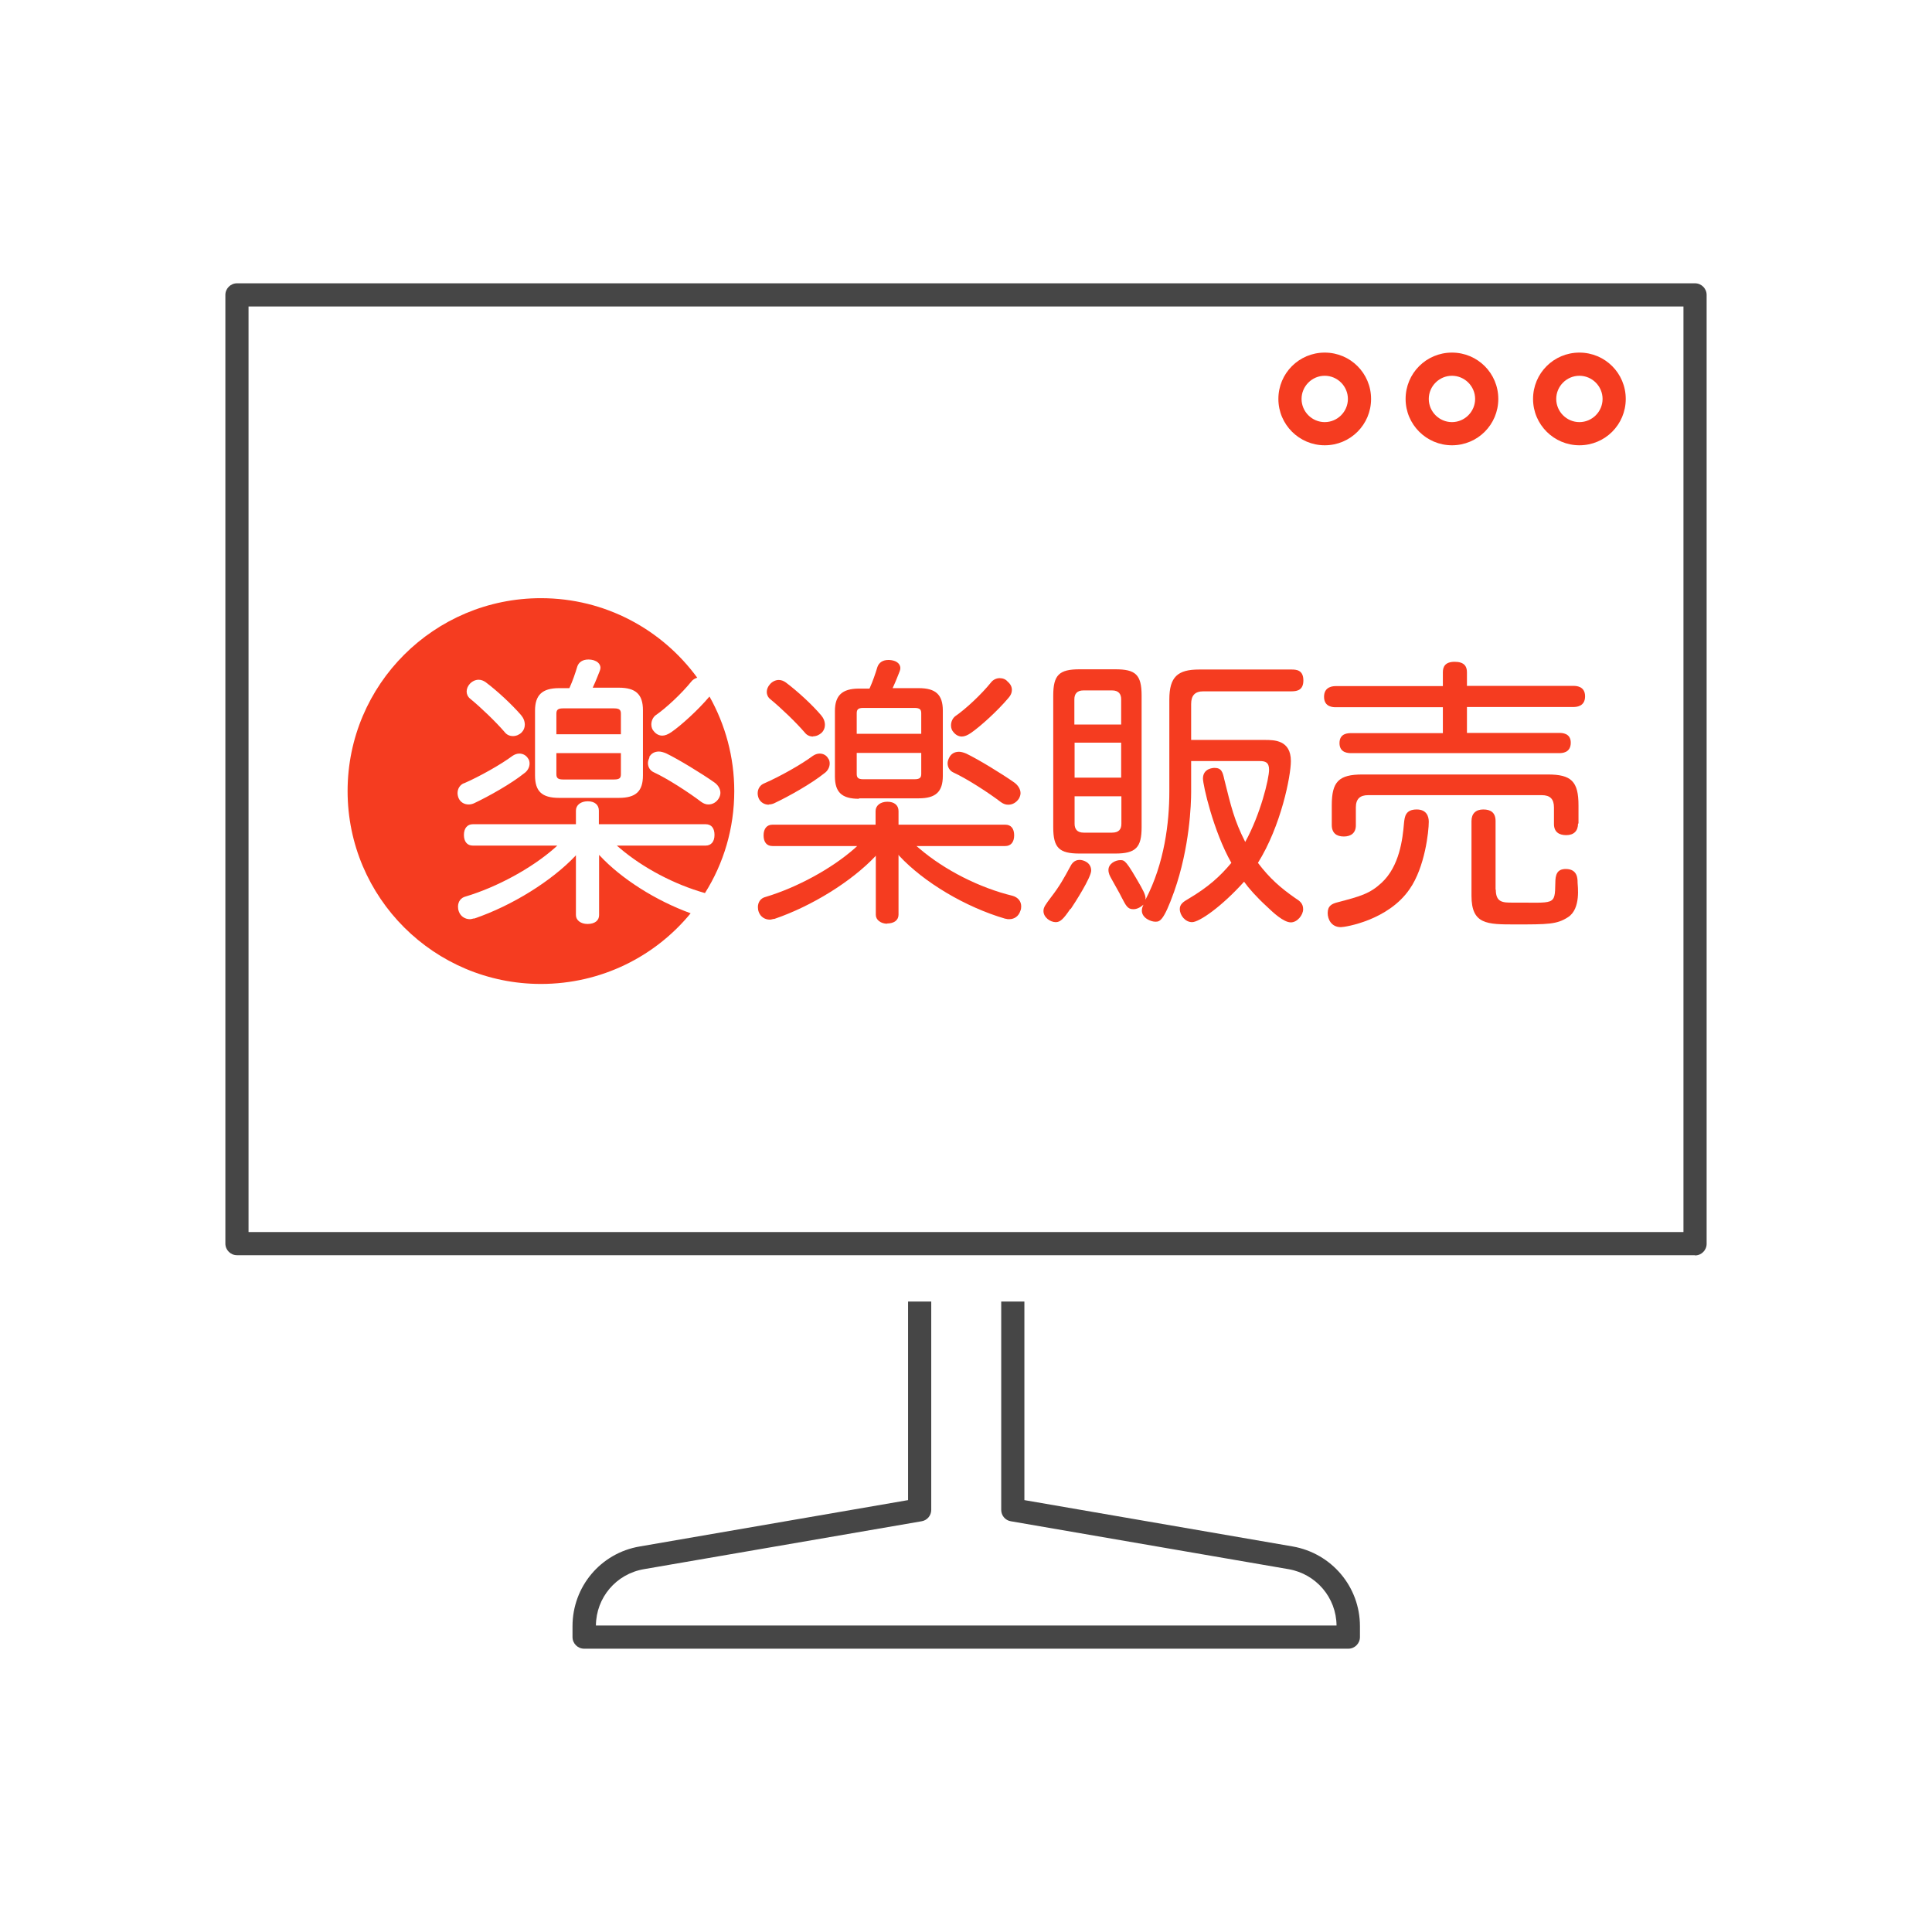
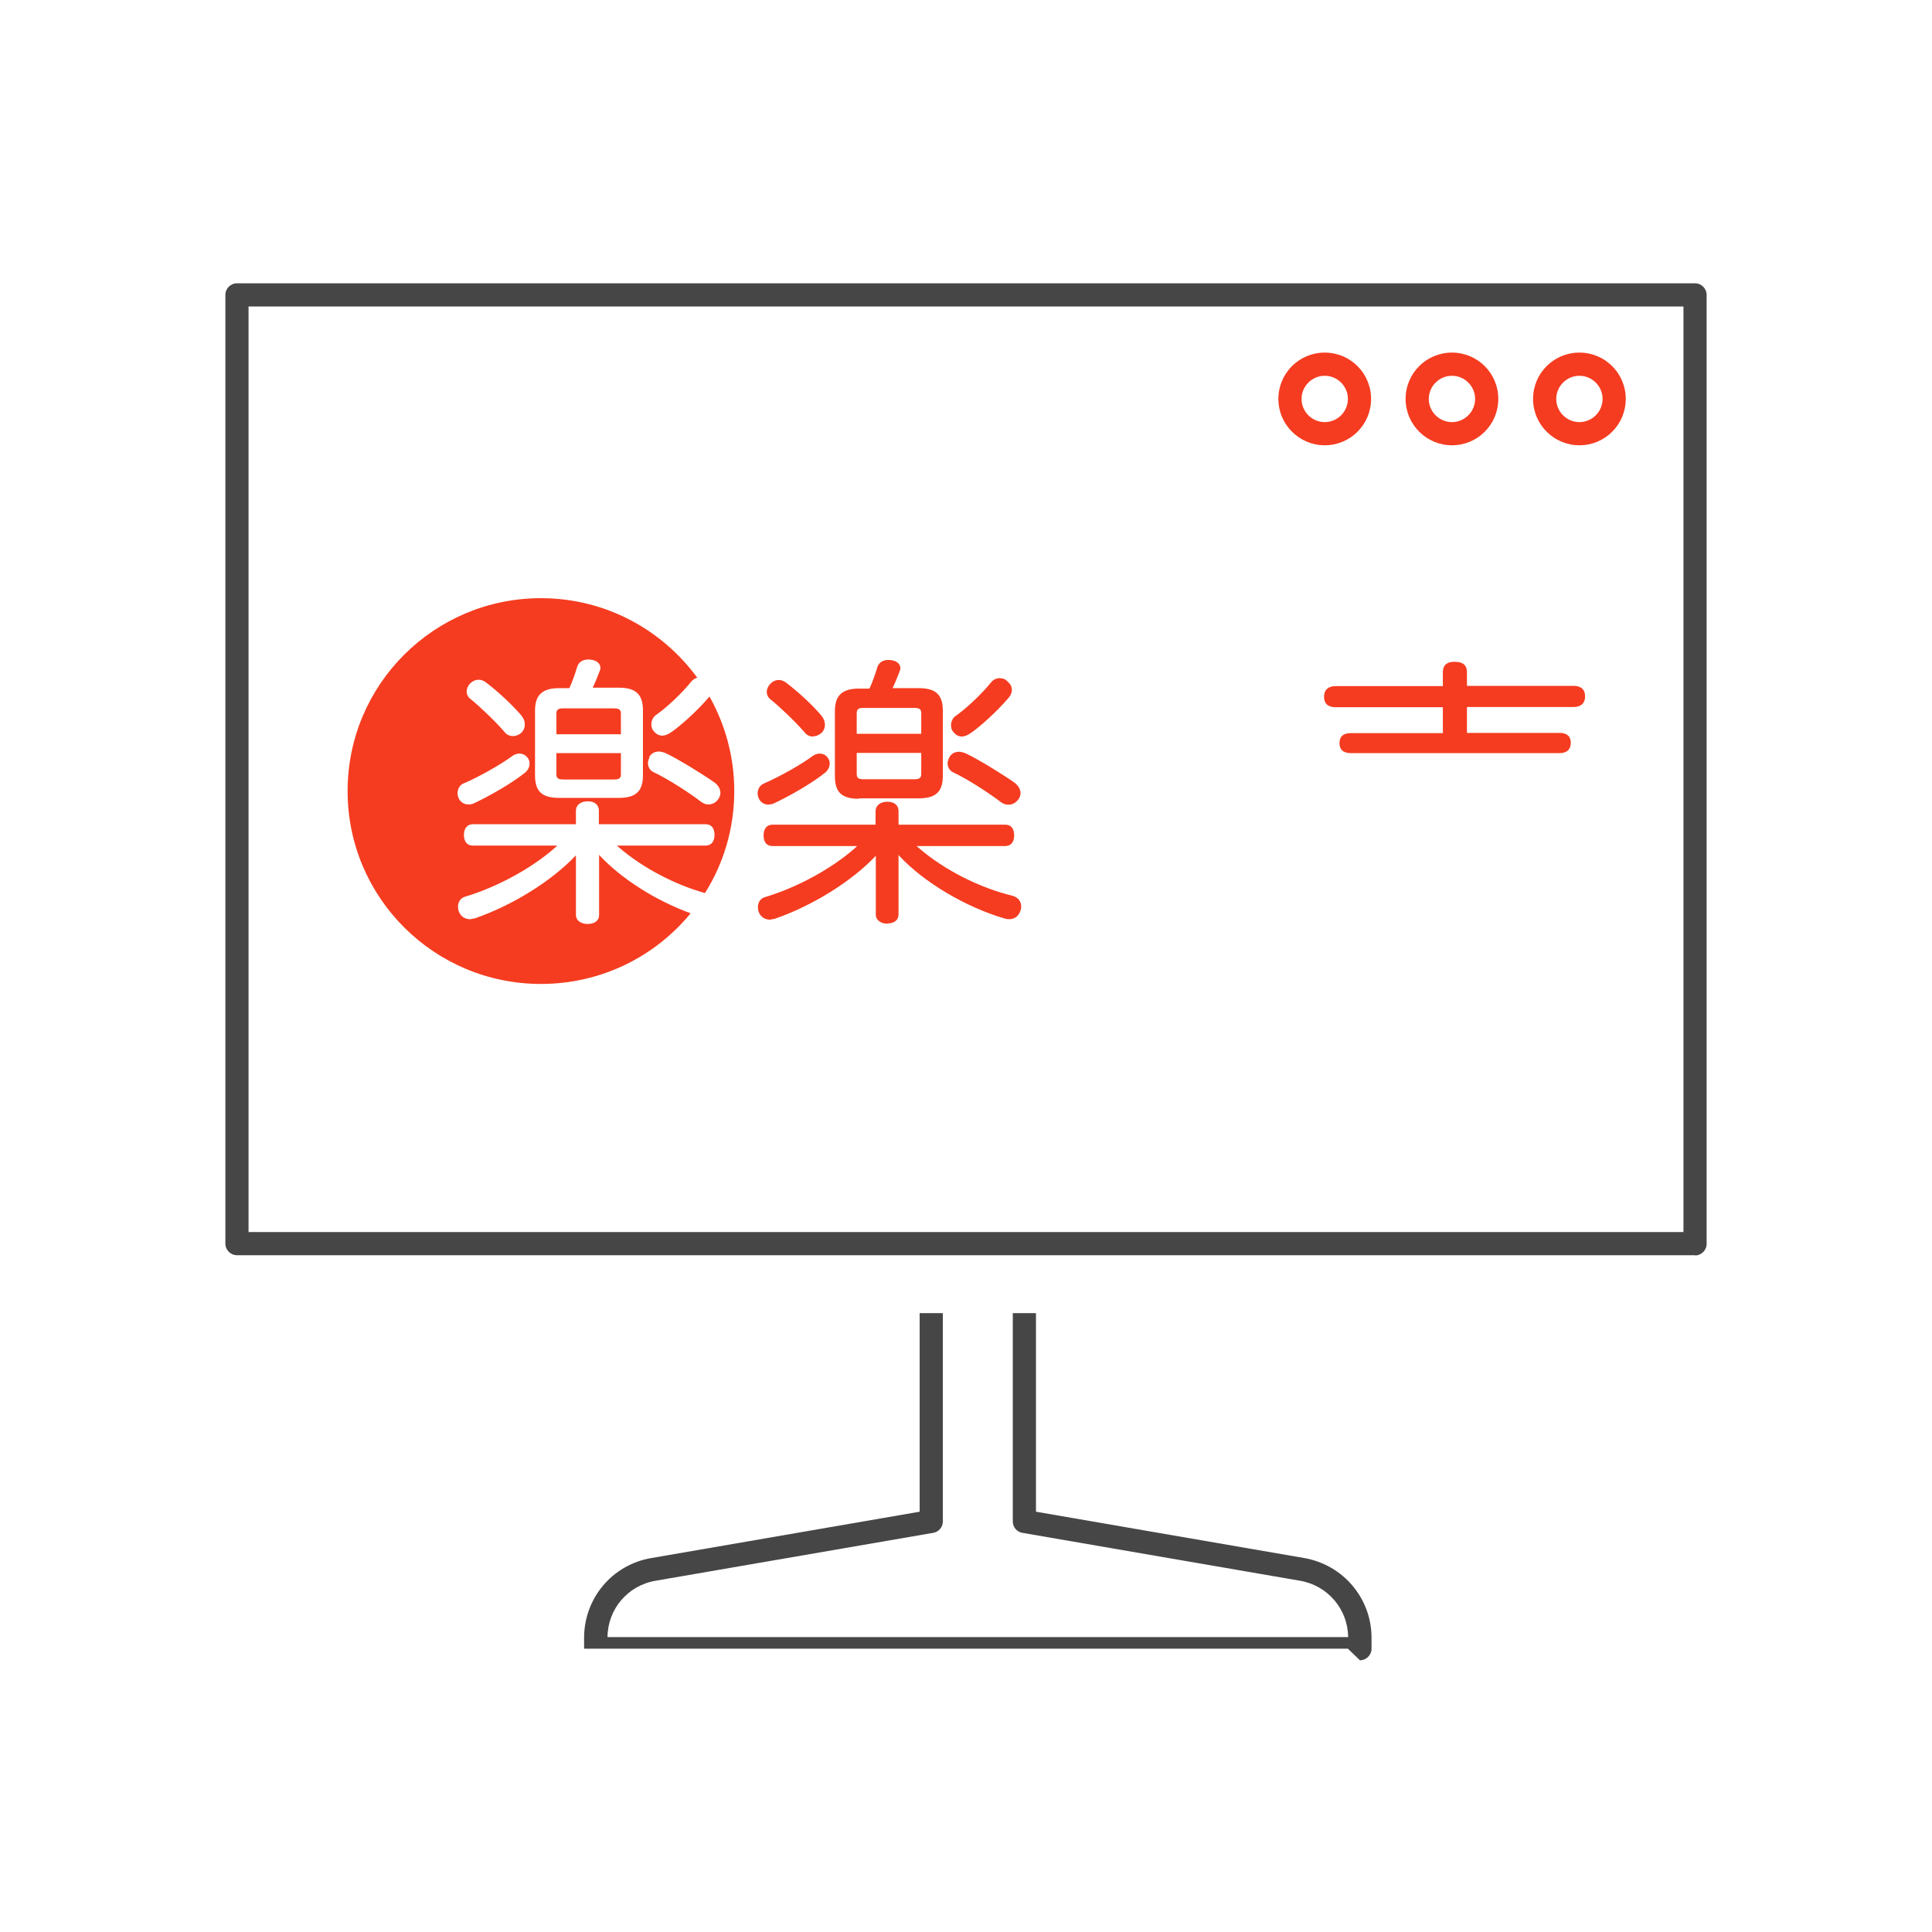
<svg xmlns="http://www.w3.org/2000/svg" viewBox="0 0 85.04 85.04">
  <defs>
    <style>.cls-1{fill:#464646;}.cls-2{fill:#f53c20;}.cls-3{fill:none;opacity:.2;}</style>
  </defs>
  <g id="_アイソレーション枠">
    <rect class="cls-3" y="0" width="85.04" height="85.04" />
-     <rect class="cls-3" x="9.81" y="9.81" width="65.41" height="65.41" />
  </g>
  <g id="_楽楽販売">
    <path class="cls-1" d="m74.61,55.25H10.43c-.28,0-.51-.23-.51-.51V12.98c0-.28.23-.51.51-.51h64.18c.28,0,.51.23.51.51v41.77c0,.28-.23.51-.51.51Zm-63.67-1.02h63.16V13.49H10.94v40.75Z" />
-     <path class="cls-1" d="m59.33,72.57H25.71c-.28,0-.51-.23-.51-.51v-.48c0-1.74,1.24-3.22,2.96-3.51l11.81-2.04v-8.74h1.02v9.17c0,.25-.18.46-.42.5l-12.23,2.11c-1.22.21-2.1,1.25-2.11,2.48h32.6c-.01-1.23-.9-2.27-2.11-2.48l-12.23-2.11c-.24-.04-.42-.25-.42-.5v-9.17h1.02v8.74l11.81,2.04c1.71.3,2.96,1.77,2.96,3.51v.48c0,.28-.23.51-.51.51Z" />
+     <path class="cls-1" d="m59.33,72.57H25.71v-.48c0-1.74,1.24-3.22,2.96-3.51l11.81-2.04v-8.74h1.02v9.17c0,.25-.18.46-.42.5l-12.23,2.11c-1.22.21-2.1,1.25-2.11,2.48h32.6c-.01-1.23-.9-2.27-2.11-2.48l-12.23-2.11c-.24-.04-.42-.25-.42-.5v-9.17h1.02v8.74l11.81,2.04c1.71.3,2.96,1.77,2.96,3.51v.48c0,.28-.23.51-.51.51Z" />
    <path class="cls-2" d="m58.31,19.6c-1.12,0-2.04-.91-2.04-2.04s.91-2.04,2.04-2.04,2.04.91,2.04,2.04-.91,2.04-2.04,2.04Zm0-3.06c-.56,0-1.02.46-1.02,1.02s.46,1.02,1.02,1.02,1.02-.46,1.02-1.02-.46-1.02-1.02-1.02Z" />
    <path class="cls-2" d="m63.91,19.6c-1.12,0-2.04-.91-2.04-2.04s.91-2.04,2.04-2.04,2.04.91,2.04,2.04-.91,2.04-2.04,2.04Zm0-3.06c-.56,0-1.02.46-1.02,1.02s.46,1.02,1.02,1.02,1.02-.46,1.02-1.02-.46-1.02-1.02-1.02Z" />
    <path class="cls-2" d="m69.52,19.6c-1.12,0-2.04-.91-2.04-2.04s.91-2.04,2.04-2.04,2.04.91,2.04,2.04-.91,2.04-2.04,2.04Zm0-3.06c-.56,0-1.02.46-1.02,1.02s.46,1.02,1.02,1.02,1.02-.46,1.02-1.02-.46-1.02-1.02-1.02Z" />
    <path class="cls-2" d="m35.79,32.42c-.15,0-.28-.06-.37-.18-.38-.44-1.03-1.07-1.52-1.47-.1-.08-.15-.2-.15-.31,0-.12.05-.24.14-.34.1-.12.25-.19.39-.19.11,0,.21.04.31.11.52.39,1.16.98,1.55,1.44.11.13.17.27.17.43,0,.13-.05.25-.14.34-.11.1-.24.16-.38.16m6.55.01c-.13,0-.26-.06-.36-.18-.08-.08-.12-.19-.12-.31,0-.16.07-.31.18-.4.48-.33,1.16-.97,1.58-1.49.09-.12.24-.19.38-.19s.27.05.35.15c.13.11.19.23.19.37,0,.12-.05.24-.15.35-.48.57-1.23,1.25-1.65,1.54-.16.11-.29.16-.41.16m-1.78-.12v-.9c0-.16-.05-.24-.3-.24h-2.25c-.24,0-.29.08-.29.24v.9h2.84Zm-2.84,1.76c0,.16.05.24.29.24h2.25c.25,0,.3-.08.3-.24v-.92h-2.84v.92Zm.1,1.1c-.76,0-1.06-.29-1.06-.99v-2.87c0-.69.32-.99,1.06-.99h.46l.02-.04c.13-.29.24-.61.33-.91.07-.2.24-.31.48-.31.04,0,.08,0,.14.01.37.06.39.29.39.35,0,.04-.01.09-.03.14-.1.25-.18.46-.27.65l-.04.09h1.15c.75,0,1.06.29,1.06.99v2.87c0,.7-.31.99-1.06.99h-2.63Zm-3.97.26c-.19,0-.36-.1-.44-.27-.03-.07-.05-.15-.05-.23,0-.2.11-.37.29-.44.69-.3,1.63-.83,2.14-1.21.09-.06.19-.1.3-.1.16,0,.3.08.37.21.06.07.07.16.07.23,0,.16-.09.33-.24.43-.56.45-1.55,1.01-2.21,1.32-.07.03-.15.05-.23.05m10.53.01c-.11,0-.21-.04-.31-.11-.55-.42-1.51-1.04-2.1-1.31-.15-.07-.25-.22-.25-.4,0-.09.03-.17.07-.25.08-.17.24-.26.43-.26.09,0,.2.03.32.08.54.26,1.57.89,2.11,1.27.17.12.28.3.28.47,0,.07-.02.15-.07.24-.11.17-.28.27-.46.27m-5.33,5.24c-.29,0-.51-.17-.51-.39v-2.61l-.02.03c-1.04,1.1-2.78,2.19-4.45,2.76h-.04s-.1.03-.15.03c-.22,0-.41-.12-.49-.33-.03-.08-.04-.15-.04-.22,0-.23.13-.4.34-.45,1.37-.41,2.9-1.24,3.91-2.13l.12-.11h-3.73c-.25,0-.39-.17-.39-.47s.15-.47.39-.47h4.54v-.6c0-.24.21-.41.52-.41s.49.16.49.41v.6h4.7c.25,0,.39.17.39.47s-.15.47-.39.47h-3.91l.13.11c1.11.95,2.65,1.73,4.1,2.08.24.07.38.24.38.47,0,.07-.01.14-.04.2-.07.22-.25.36-.49.36-.05,0-.09,0-.14-.02h-.03c-1.75-.51-3.58-1.6-4.67-2.77l-.03-.05v2.64c0,.24-.19.39-.51.39" />
    <path class="cls-2" d="m24.78,34.31h2.25c.26,0,.3-.08.3-.24v-.92h-2.84v.92c0,.16.05.24.29.24" />
    <path class="cls-2" d="m20.42,34.48c.69-.3,1.63-.83,2.14-1.21.09-.06.19-.1.3-.1.16,0,.3.08.38.21.06.07.07.17.07.23,0,.16-.09.33-.24.43-.56.45-1.55,1.01-2.21,1.32-.07.03-.15.05-.23.05-.2,0-.36-.1-.44-.27-.03-.07-.05-.15-.05-.23,0-.2.11-.37.29-.44m.24-4.36c.11-.12.25-.19.4-.19.11,0,.21.04.31.11.52.39,1.15.98,1.55,1.44.11.13.17.27.17.43,0,.13-.05.25-.14.34-.1.1-.24.16-.38.16-.15,0-.28-.06-.37-.18-.38-.44-1.03-1.07-1.52-1.47-.1-.08-.15-.2-.15-.31,0-.12.05-.24.14-.34m2.87,1.18c0-.69.32-.99,1.06-.99h.45l.02-.04c.13-.29.24-.61.33-.91.06-.19.24-.31.48-.31.04,0,.08,0,.14.01.37.06.4.29.4.35,0,.04-.01.09-.03.14-.1.25-.18.46-.27.65l-.04.09h1.15c.75,0,1.06.3,1.06.99v2.87c0,.7-.31.99-1.06.99h-2.63c-.76,0-1.06-.29-1.06-.99v-2.87Zm5.02,2.06c.08-.17.24-.26.43-.26.09,0,.2.03.32.08.54.26,1.57.89,2.11,1.27.18.12.28.3.28.47,0,.07-.02.15-.07.24-.11.18-.28.27-.46.27-.11,0-.21-.04-.31-.11-.55-.42-1.51-1.04-2.1-1.31-.15-.07-.25-.22-.25-.4,0-.09.03-.17.07-.25m-2.19,4.33l-.03-.05v2.66c0,.24-.19.39-.51.39-.29,0-.51-.16-.51-.39v-2.64l-.02.03c-1.04,1.1-2.78,2.19-4.45,2.76h-.04s-.1.03-.15.03c-.22,0-.41-.12-.49-.33-.03-.08-.04-.15-.04-.22,0-.23.13-.4.34-.45,1.37-.41,2.9-1.24,3.91-2.13l.12-.11h-3.72c-.25,0-.39-.18-.39-.47s.15-.47.39-.47h4.54v-.6c0-.24.21-.41.52-.41s.49.16.49.41v.6h4.7c.25,0,.39.17.39.47s-.15.47-.39.47h-3.91l.13.11c1.02.87,2.4,1.6,3.75,1.98.82-1.3,1.29-2.84,1.29-4.49,0-1.51-.4-2.93-1.09-4.16,0,0,0,.01-.02.02-.48.57-1.23,1.25-1.65,1.54-.16.11-.29.16-.41.16-.13,0-.26-.06-.36-.18-.08-.08-.12-.19-.12-.31,0-.16.07-.31.18-.4.48-.33,1.16-.97,1.58-1.49.06-.08.16-.14.26-.17-1.55-2.12-4.05-3.5-6.88-3.5-4.7,0-8.51,3.8-8.51,8.49s3.81,8.49,8.51,8.49c2.66,0,5.03-1.21,6.59-3.11-1.54-.56-3.05-1.52-4-2.54" />
    <path class="cls-2" d="m27.33,31.42c0-.16-.05-.24-.3-.24h-2.25c-.24,0-.29.08-.29.24v.9h2.84v-.9Z" />
-     <path class="cls-2" d="m52.43,33.48v1.38c0,.52-.06,2.44-.75,4.39-.47,1.32-.64,1.32-.83,1.32s-.59-.16-.59-.49c0-.11.04-.19.07-.26-.22.2-.4.2-.45.2-.25,0-.32-.16-.51-.52-.06-.14-.4-.72-.46-.84-.06-.11-.12-.22-.12-.37,0-.27.3-.43.52-.43.2,0,.26.02.91,1.16.2.36.21.46.2.58.84-1.6,1.05-3.41,1.05-4.76v-4.05c0-1,.37-1.32,1.31-1.32h4.07c.21,0,.52.02.52.48,0,.41-.25.48-.52.48h-3.88c-.38,0-.54.19-.54.56v1.58h3.24c.41,0,1.15,0,1.15.93,0,.65-.43,2.85-1.45,4.48.52.69,1.01,1.11,1.64,1.55.19.12.35.23.35.49s-.26.58-.54.58c-.32,0-.78-.43-1.05-.69-.47-.43-.82-.83-1.01-1.1-.99,1.1-1.97,1.78-2.29,1.78-.3,0-.54-.3-.54-.58,0-.21.16-.32.37-.44.88-.52,1.4-.99,1.9-1.59-.8-1.41-1.25-3.43-1.25-3.71,0-.46.47-.47.51-.47.31,0,.36.19.43.51.3,1.2.43,1.78.92,2.75.67-1.21,1.05-2.78,1.05-3.18,0-.33-.17-.38-.41-.38h-3.02Zm-5.13,1.57v1.21c0,.23.11.39.4.39h1.25c.3,0,.41-.15.41-.39v-1.21h-2.05Zm2.05-2.36h-2.05v1.54h2.05v-1.54Zm-2.05-.8h2.05v-1.11c0-.23-.11-.39-.4-.39h-1.26c-.28,0-.4.15-.4.39v1.11Zm1.79-2.43c.89,0,1.16.23,1.16,1.16v5.79c0,.89-.25,1.16-1.16,1.16h-1.57c-.9,0-1.16-.25-1.16-1.16v-5.79c0-.91.26-1.16,1.16-1.16h1.57Zm-1.98,10.55c-.31.46-.45.58-.64.58-.24,0-.54-.21-.54-.49,0-.17.09-.28.35-.63.37-.48.56-.83.82-1.31.06-.12.17-.31.42-.31.16,0,.51.11.51.47,0,.3-.71,1.41-.9,1.69" />
-     <path class="cls-2" d="m62.89,36.17c0,.43-.17,2-.84,2.96-.94,1.38-2.84,1.68-3.03,1.68-.42,0-.58-.35-.58-.62,0-.33.2-.41.42-.47,1.03-.27,1.43-.38,1.95-.86.79-.73.93-1.92.99-2.64.03-.27.06-.59.56-.59.43,0,.53.3.53.54" />
    <path class="cls-2" d="m63.51,29.59c0-.23.09-.46.52-.46s.54.21.54.46v.6h4.68c.11,0,.52,0,.52.46s-.4.47-.52.47h-4.68v1.14h4.06c.11,0,.51,0,.51.43,0,.46-.4.46-.51.46h-9.15c-.12,0-.52,0-.52-.44s.38-.44.52-.44h4.03v-1.14h-4.71c-.11,0-.52,0-.52-.46s.41-.47.52-.47h4.71v-.6Z" />
-     <path class="cls-2" d="m69.46,36.25c0,.33-.19.51-.52.51s-.54-.15-.54-.49v-.73c0-.37-.17-.54-.54-.54h-7.64c-.36,0-.54.17-.54.54v.79c0,.33-.21.49-.53.49s-.53-.15-.53-.51v-.86c0-1.04.3-1.36,1.35-1.36h8.16c1.03,0,1.35.3,1.35,1.36v.8Z" />
-     <path class="cls-2" d="m65.84,39.16c0,.57.32.57.74.57,1.86-.01,1.86.15,1.88-.86,0-.36.07-.62.46-.62.52,0,.52.43.52.6,0,.12.16,1.15-.42,1.52-.49.32-.88.32-2.33.32-1.24,0-1.92,0-1.92-1.26v-3.29c0-.33.19-.51.52-.51s.54.14.54.51v3.02Z" />
  </g>
</svg>